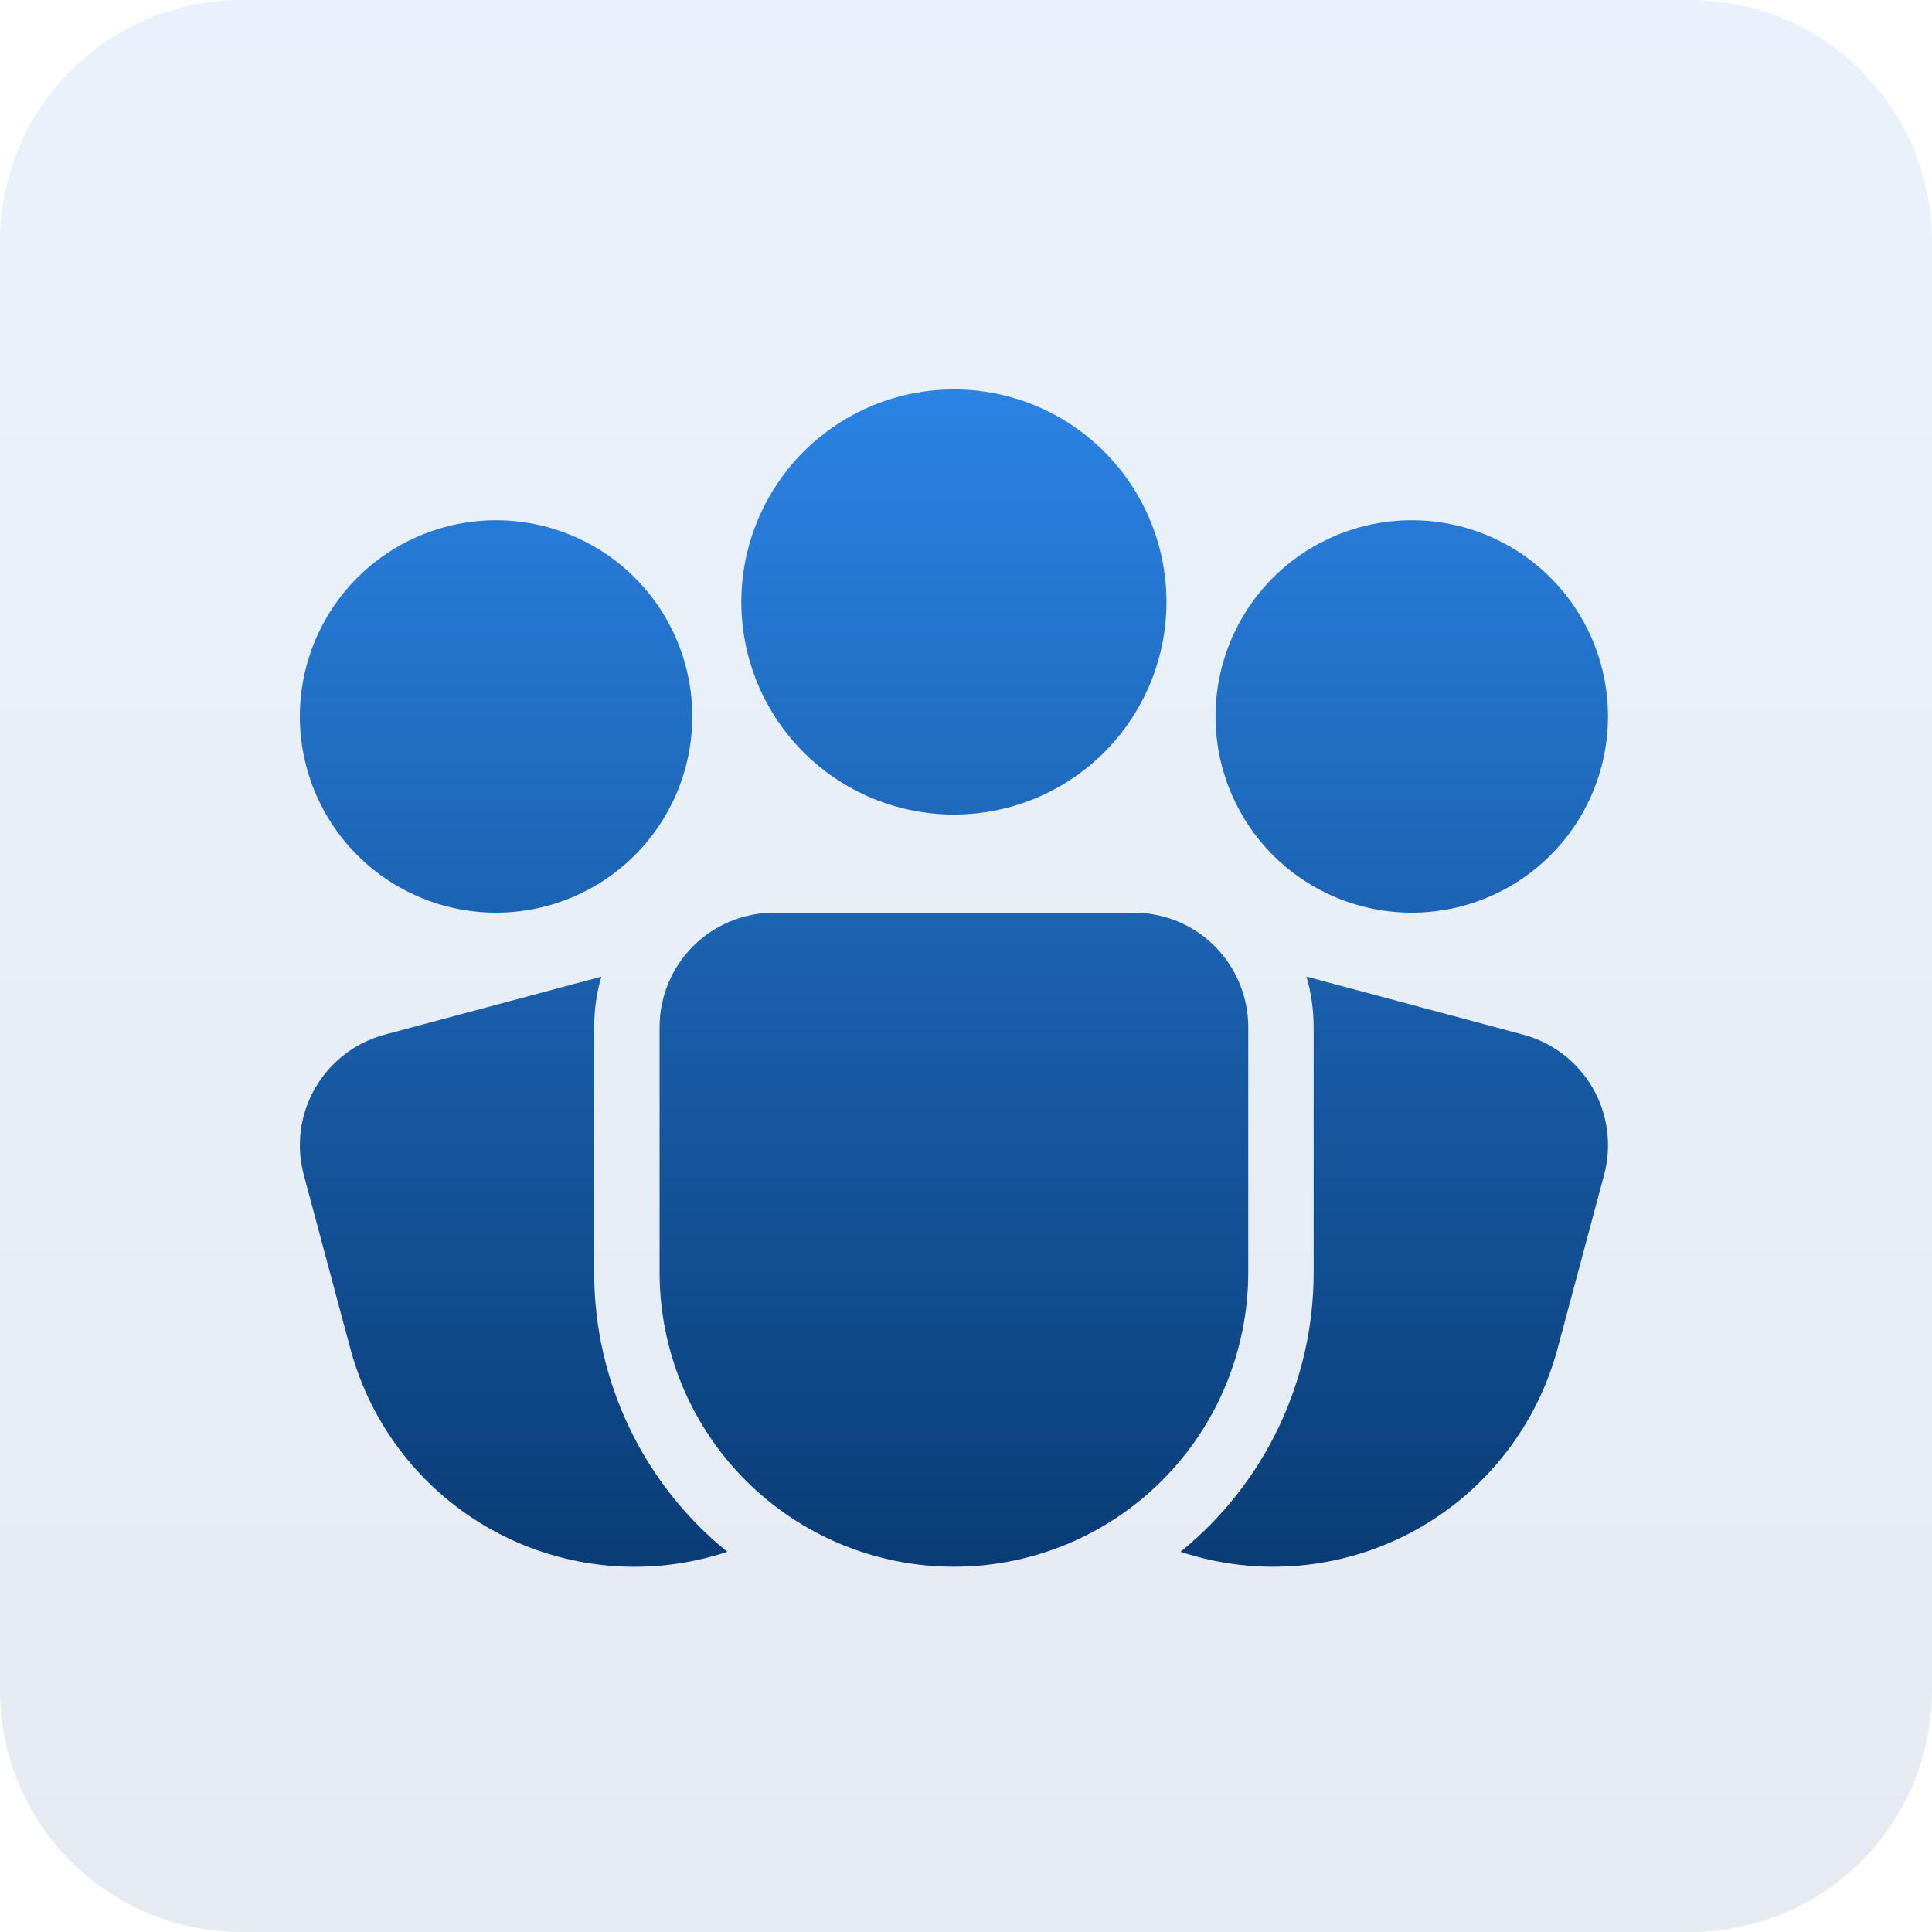
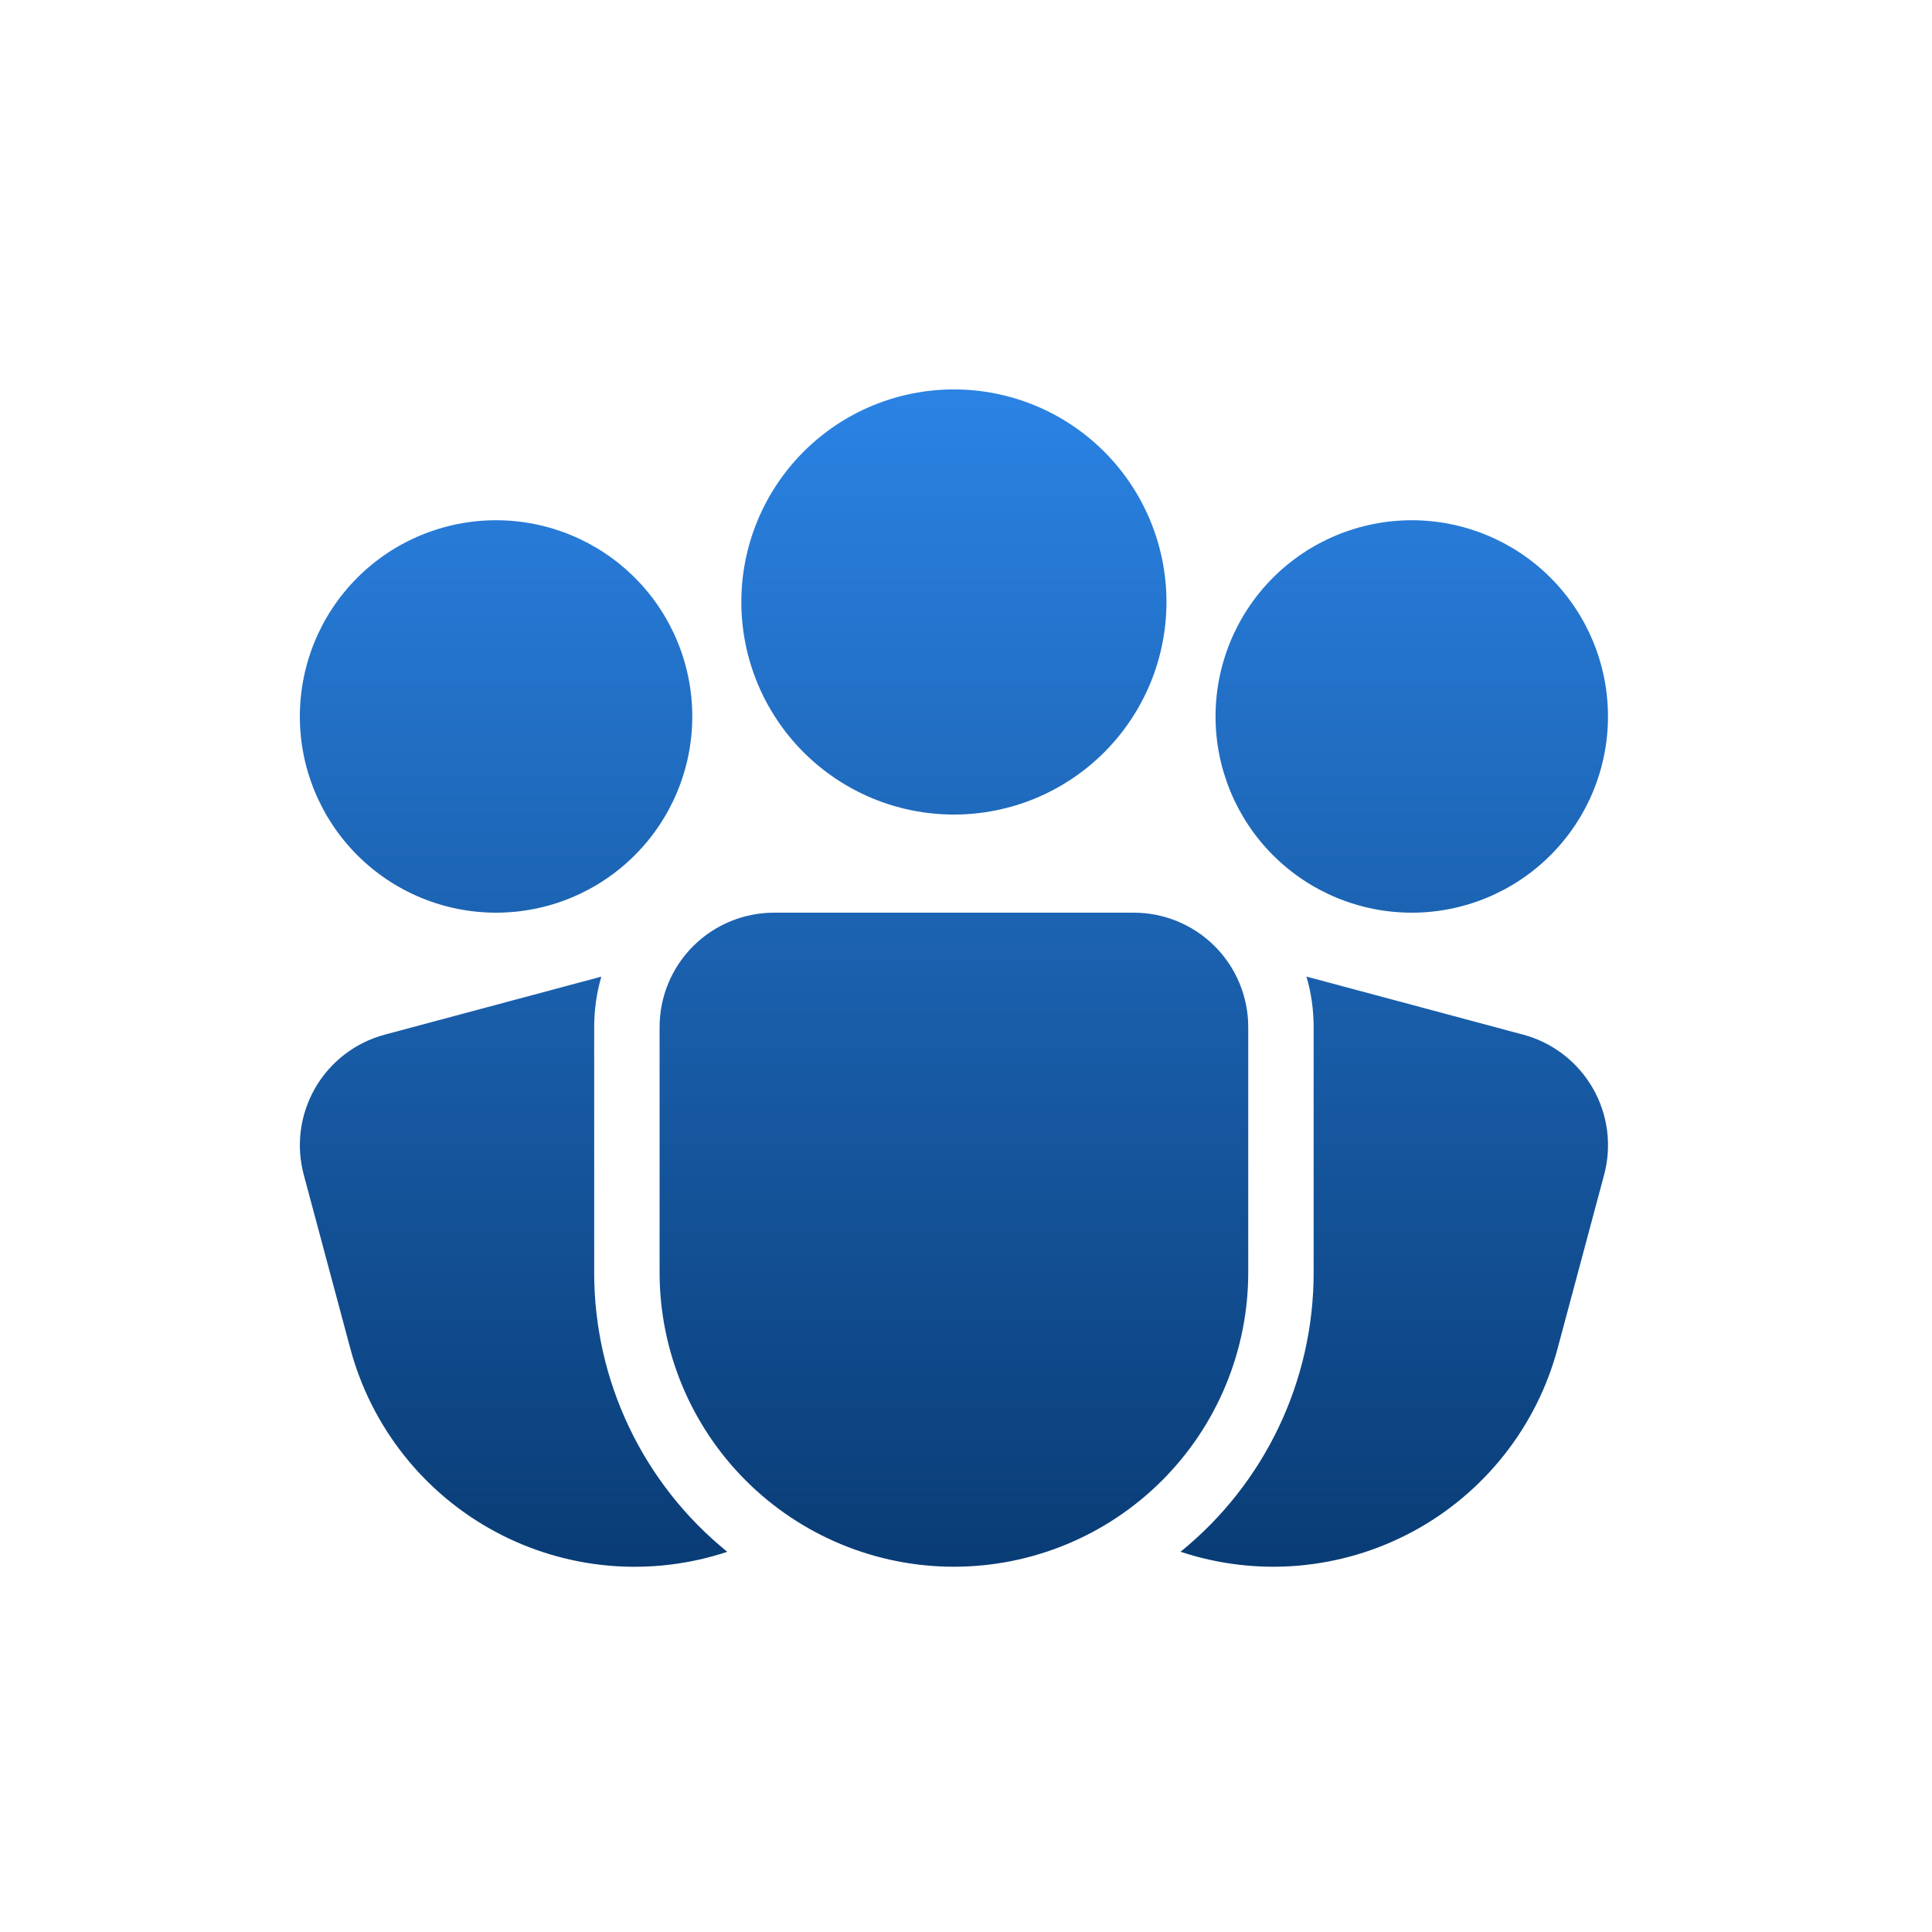
<svg xmlns="http://www.w3.org/2000/svg" width="80" height="80" viewBox="0 0 80 80" fill="none">
-   <path d="M0 10C0 4.477 4.477 0 10 0H70C75.523 0 80 4.477 80 10V70C80 75.523 75.523 80 70 80H10C4.477 80 0 75.523 0 70V10Z" fill="url(#paint0_linear_96_19)" fill-opacity="0.1" />
  <path d="M30.697 24.927C30.697 22.593 31.625 20.354 33.275 18.703C34.926 17.052 37.165 16.125 39.499 16.125C41.834 16.125 44.073 17.052 45.723 18.703C47.374 20.354 48.301 22.593 48.301 24.927C48.301 27.262 47.374 29.5 45.723 31.151C44.073 32.802 41.834 33.729 39.499 33.729C37.165 33.729 34.926 32.802 33.275 31.151C31.625 29.5 30.697 27.262 30.697 24.927ZM20.541 21.542C18.386 21.542 16.32 22.398 14.796 23.921C13.272 25.445 12.416 27.512 12.416 29.667C12.416 31.822 13.272 33.888 14.796 35.412C16.32 36.936 18.386 37.792 20.541 37.792C22.696 37.792 24.762 36.936 26.286 35.412C27.81 33.888 28.666 31.822 28.666 29.667C28.666 27.512 27.81 25.445 26.286 23.921C24.762 22.398 22.696 21.542 20.541 21.542ZM58.458 21.542C56.303 21.542 54.236 22.398 52.712 23.921C51.189 25.445 50.333 27.512 50.333 29.667C50.333 31.822 51.189 33.888 52.712 35.412C54.236 36.936 56.303 37.792 58.458 37.792C60.613 37.792 62.679 36.936 64.203 35.412C65.727 33.888 66.583 31.822 66.583 29.667C66.583 27.512 65.727 25.445 64.203 23.921C62.679 22.398 60.613 21.542 58.458 21.542ZM32.051 37.792C30.794 37.792 29.589 38.291 28.7 39.18C27.811 40.069 27.312 41.274 27.312 42.531V52.688C27.312 55.92 28.596 59.02 30.881 61.305C33.167 63.591 36.267 64.875 39.499 64.875C42.732 64.875 45.832 63.591 48.117 61.305C50.403 59.02 51.687 55.92 51.687 52.688V42.531C51.687 41.274 51.188 40.069 50.299 39.18C49.41 38.291 48.204 37.792 46.947 37.792H32.051ZM24.901 40.44C24.705 41.107 24.605 41.804 24.604 42.531V52.688C24.601 54.905 25.095 57.095 26.049 59.097C27.002 61.099 28.392 62.862 30.115 64.257C28.539 64.78 26.873 64.975 25.218 64.831C23.564 64.686 21.957 64.205 20.496 63.417C19.034 62.629 17.749 61.551 16.719 60.248C15.689 58.946 14.937 57.447 14.507 55.843L12.579 48.649C12.417 48.048 12.376 47.421 12.457 46.804C12.538 46.187 12.74 45.591 13.051 45.052C13.362 44.513 13.776 44.04 14.27 43.661C14.764 43.282 15.327 43.004 15.929 42.843L24.901 40.44ZM48.884 64.255C50.606 62.86 51.995 61.097 52.949 59.096C53.902 57.096 54.397 54.907 54.395 52.69V42.534C54.393 41.801 54.294 41.102 54.097 40.438L63.073 42.843C64.287 43.168 65.321 43.963 65.95 45.051C66.578 46.139 66.748 47.433 66.423 48.647L64.495 55.843C64.065 57.447 63.312 58.946 62.281 60.248C61.251 61.551 59.966 62.629 58.504 63.417C57.042 64.204 55.435 64.685 53.78 64.829C52.126 64.973 50.46 64.778 48.884 64.255Z" fill="url(#paint1_linear_96_19)" />
  <defs>
    <linearGradient id="paint0_linear_96_19" x1="40" y1="0" x2="40" y2="80" gradientUnits="userSpaceOnUse">
      <stop stop-color="#2B83E4" />
      <stop offset="1" stop-color="#093C75" />
    </linearGradient>
    <linearGradient id="paint1_linear_96_19" x1="39.5" y1="16.125" x2="39.5" y2="64.877" gradientUnits="userSpaceOnUse">
      <stop stop-color="#2B83E4" />
      <stop offset="1" stop-color="#093C75" />
    </linearGradient>
  </defs>
</svg>